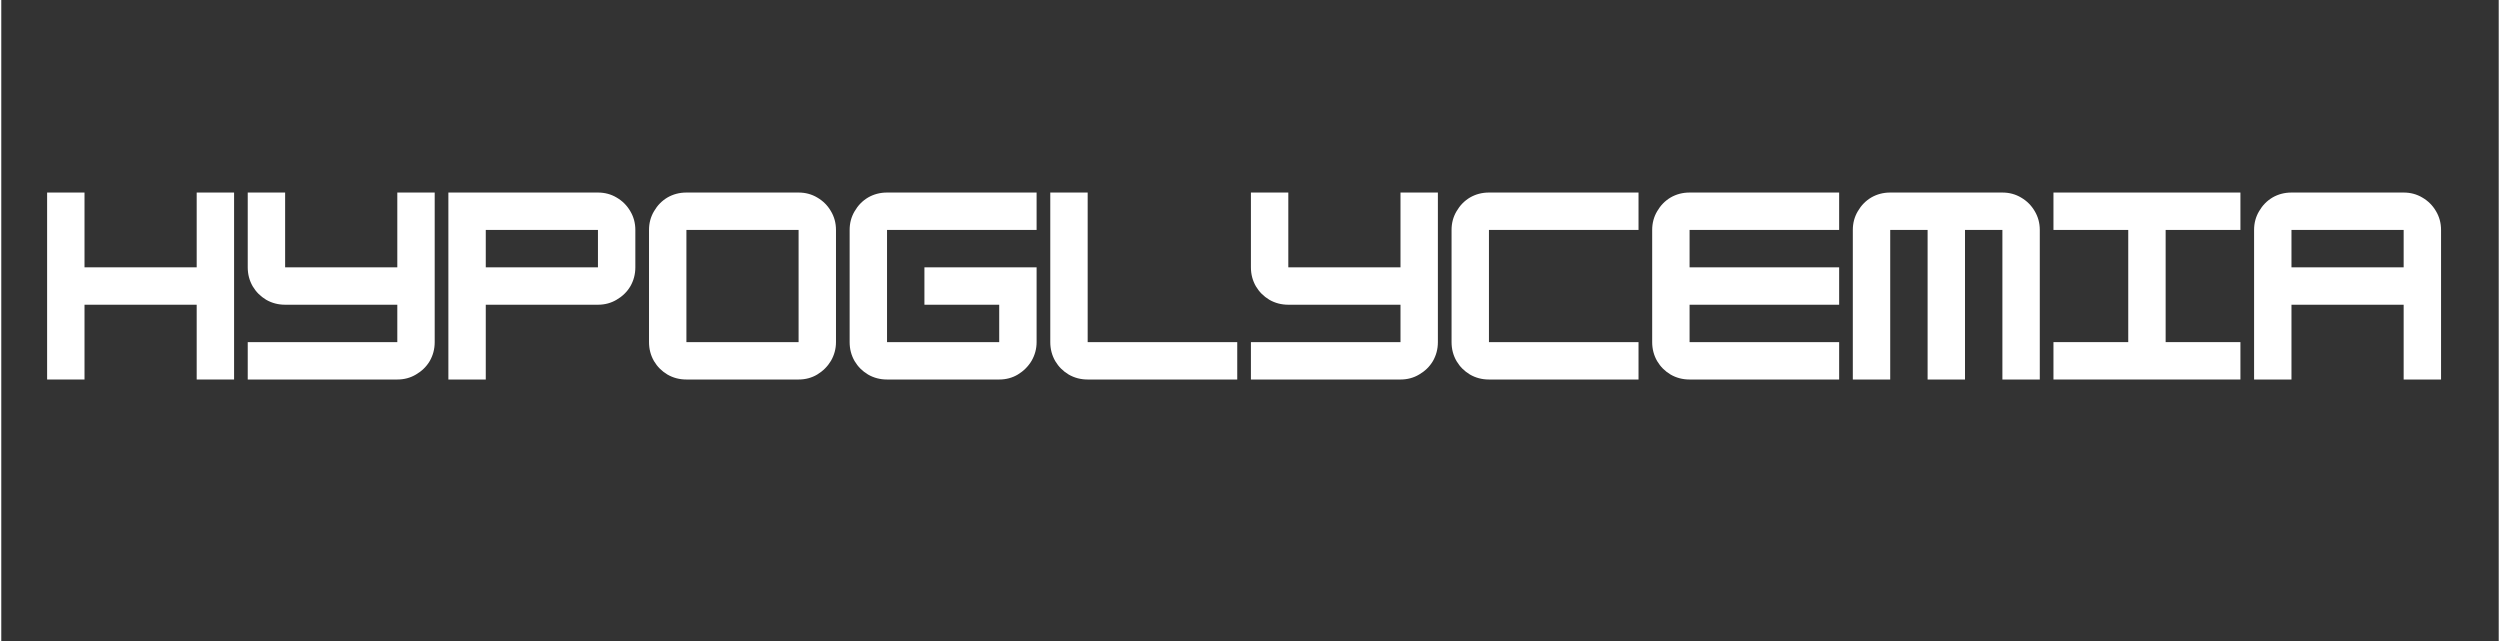
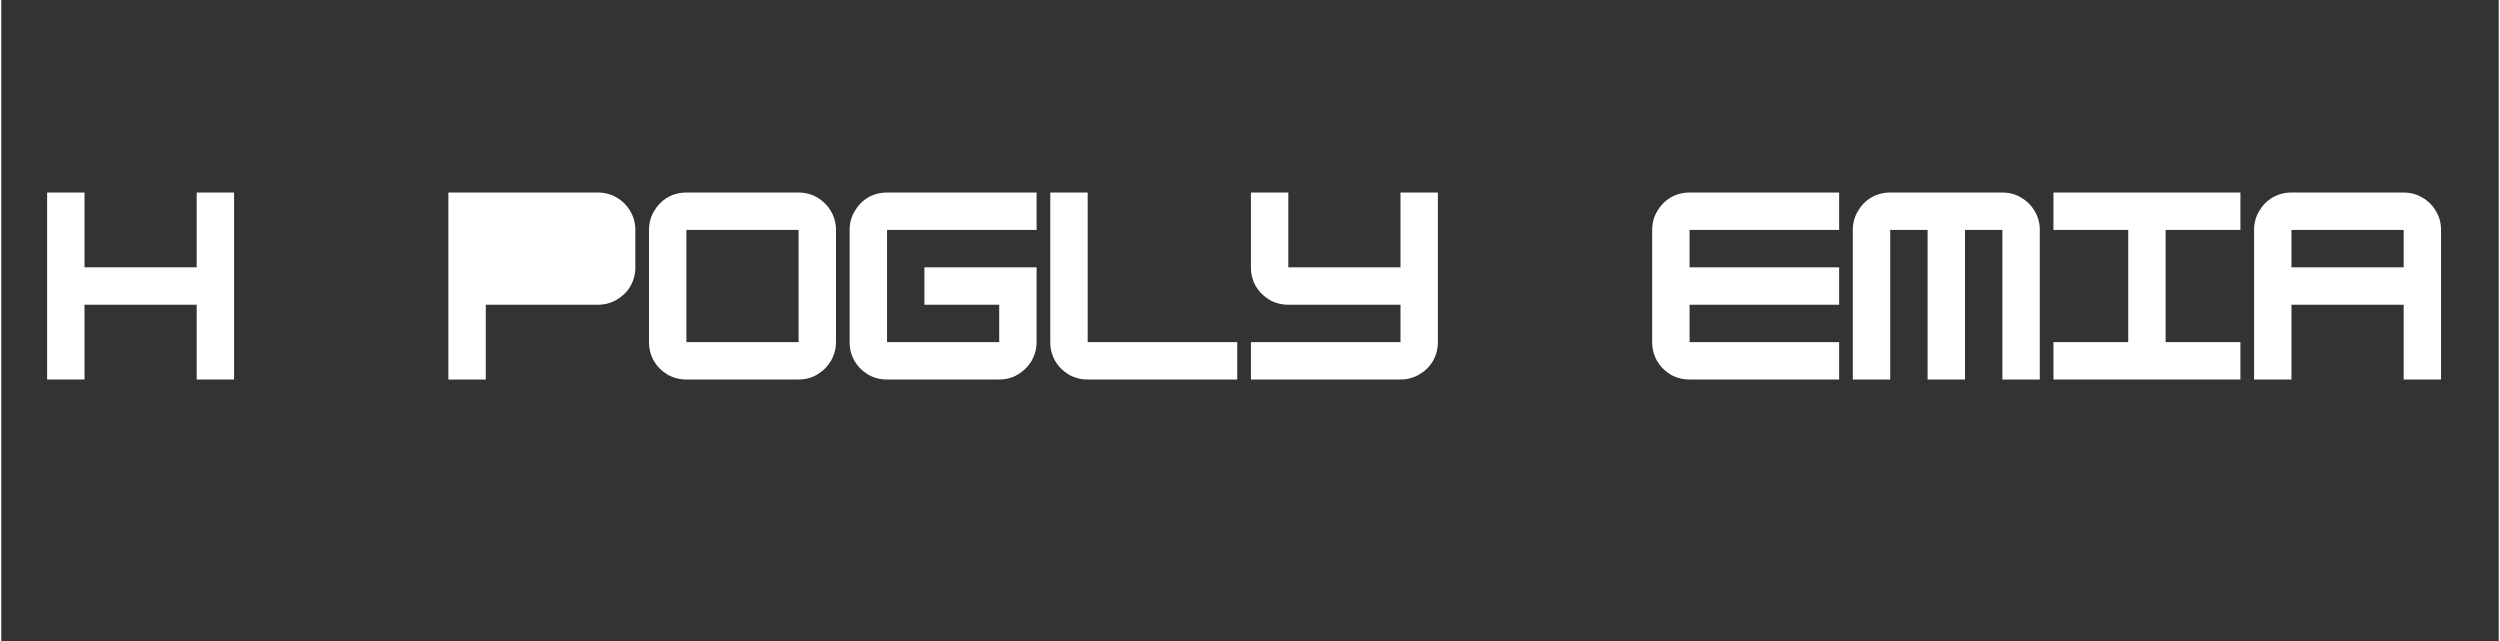
<svg xmlns="http://www.w3.org/2000/svg" width="156" viewBox="0 0 116.88 30" height="40" preserveAspectRatio="xMidYMid meet">
  <rect x="0" y="0" width="116.88" height="30" fill="#333333" stroke="none" />
  <defs>
    <clipPath id="782ce73a70">
      <path d="M 105 9 L 114.938 9 L 114.938 18 L 105 18 Z M 105 9 " />
    </clipPath>
    <clipPath id="0fe11e72a4">
      <path d="M 114 17 L 114.938 17 L 114.938 18 L 114 18 Z M 114 17 " />
    </clipPath>
  </defs>
  <g id="72ef893c34">
    <g style="fill:#ffffff;fill-opacity:1;">
      <g transform="translate(1.707, 17.761)">
        <path style="stroke:none" d="M 7.438 -5.25 L 7.438 -8.75 L 9.188 -8.75 L 9.188 0 L 7.438 0 L 7.438 -3.5 L 2.188 -3.5 L 2.188 0 L 0.438 0 L 0.438 -8.75 L 2.188 -8.75 L 2.188 -5.25 Z M 7.438 -5.25 " />
      </g>
    </g>
    <g style="fill:#ffffff;fill-opacity:1;">
      <g transform="translate(11.096, 17.761)">
-         <path style="stroke:none" d="M 7.438 -5.25 L 7.438 -8.75 L 9.188 -8.75 L 9.188 -1.75 C 9.188 -1.426 9.109 -1.129 8.953 -0.859 C 8.797 -0.598 8.582 -0.391 8.312 -0.234 C 8.051 -0.078 7.758 0 7.438 0 L 0.438 0 L 0.438 -1.75 L 7.438 -1.75 L 7.438 -3.5 L 2.188 -3.5 C 1.863 -3.5 1.566 -3.578 1.297 -3.734 C 1.035 -3.891 0.828 -4.098 0.672 -4.359 C 0.516 -4.629 0.438 -4.926 0.438 -5.25 L 0.438 -8.75 L 2.188 -8.75 L 2.188 -5.25 Z M 7.438 -5.25 " />
-       </g>
+         </g>
    </g>
    <g style="fill:#ffffff;fill-opacity:1;">
      <g transform="translate(20.486, 17.761)">
-         <path style="stroke:none" d="M 7.438 -8.75 C 7.758 -8.75 8.051 -8.672 8.312 -8.516 C 8.582 -8.359 8.797 -8.145 8.953 -7.875 C 9.109 -7.613 9.188 -7.32 9.188 -7 L 9.188 -5.25 C 9.188 -4.926 9.109 -4.629 8.953 -4.359 C 8.797 -4.098 8.582 -3.891 8.312 -3.734 C 8.051 -3.578 7.758 -3.5 7.438 -3.5 L 2.188 -3.5 L 2.188 0 L 0.438 0 L 0.438 -8.75 Z M 2.188 -5.25 L 7.438 -5.25 L 7.438 -7 L 2.188 -7 Z M 2.188 -5.25 " />
+         <path style="stroke:none" d="M 7.438 -8.75 C 7.758 -8.75 8.051 -8.672 8.312 -8.516 C 8.582 -8.359 8.797 -8.145 8.953 -7.875 C 9.109 -7.613 9.188 -7.32 9.188 -7 L 9.188 -5.25 C 9.188 -4.926 9.109 -4.629 8.953 -4.359 C 8.797 -4.098 8.582 -3.891 8.312 -3.734 C 8.051 -3.578 7.758 -3.5 7.438 -3.5 L 2.188 -3.5 L 2.188 0 L 0.438 0 L 0.438 -8.75 Z L 7.438 -5.25 L 7.438 -7 L 2.188 -7 Z M 2.188 -5.25 " />
      </g>
    </g>
    <g style="fill:#ffffff;fill-opacity:1;">
      <g transform="translate(29.876, 17.761)">
        <path style="stroke:none" d="M 7.438 0 L 2.188 0 C 1.863 0 1.566 -0.078 1.297 -0.234 C 1.035 -0.391 0.828 -0.598 0.672 -0.859 C 0.516 -1.129 0.438 -1.426 0.438 -1.75 L 0.438 -7 C 0.438 -7.32 0.516 -7.613 0.672 -7.875 C 0.828 -8.145 1.035 -8.359 1.297 -8.516 C 1.566 -8.672 1.863 -8.75 2.188 -8.75 L 7.438 -8.75 C 7.758 -8.75 8.051 -8.672 8.312 -8.516 C 8.582 -8.359 8.797 -8.145 8.953 -7.875 C 9.109 -7.613 9.188 -7.32 9.188 -7 L 9.188 -1.75 C 9.188 -1.438 9.109 -1.145 8.953 -0.875 C 8.797 -0.613 8.582 -0.398 8.312 -0.234 C 8.051 -0.078 7.758 0 7.438 0 Z M 2.188 -7 L 2.188 -1.75 L 7.438 -1.75 L 7.438 -7 Z M 2.188 -7 " />
      </g>
    </g>
    <g style="fill:#ffffff;fill-opacity:1;">
      <g transform="translate(39.265, 17.761)">
        <path style="stroke:none" d="M 9.188 -8.75 L 9.188 -7 L 2.188 -7 L 2.188 -1.75 L 7.438 -1.75 L 7.438 -3.5 L 3.938 -3.5 L 3.938 -5.25 L 9.188 -5.25 L 9.188 -1.75 C 9.188 -1.438 9.109 -1.145 8.953 -0.875 C 8.797 -0.613 8.582 -0.398 8.312 -0.234 C 8.051 -0.078 7.758 0 7.438 0 L 2.188 0 C 1.863 0 1.566 -0.078 1.297 -0.234 C 1.035 -0.391 0.828 -0.598 0.672 -0.859 C 0.516 -1.129 0.438 -1.426 0.438 -1.75 L 0.438 -7 C 0.438 -7.32 0.516 -7.613 0.672 -7.875 C 0.828 -8.145 1.035 -8.359 1.297 -8.516 C 1.566 -8.672 1.863 -8.75 2.188 -8.75 Z M 9.188 -8.75 " />
      </g>
    </g>
    <g style="fill:#ffffff;fill-opacity:1;">
      <g transform="translate(48.655, 17.761)">
        <path style="stroke:none" d="M 9.188 0 L 2.188 0 C 1.863 0 1.566 -0.078 1.297 -0.234 C 1.035 -0.391 0.828 -0.598 0.672 -0.859 C 0.516 -1.129 0.438 -1.426 0.438 -1.75 L 0.438 -8.75 L 2.188 -8.75 L 2.188 -1.75 L 9.188 -1.75 Z M 9.188 0 " />
      </g>
    </g>
    <g style="fill:#ffffff;fill-opacity:1;">
      <g transform="translate(58.045, 17.761)">
        <path style="stroke:none" d="M 7.438 -5.25 L 7.438 -8.75 L 9.188 -8.75 L 9.188 -1.75 C 9.188 -1.426 9.109 -1.129 8.953 -0.859 C 8.797 -0.598 8.582 -0.391 8.312 -0.234 C 8.051 -0.078 7.758 0 7.438 0 L 0.438 0 L 0.438 -1.75 L 7.438 -1.75 L 7.438 -3.5 L 2.188 -3.5 C 1.863 -3.5 1.566 -3.578 1.297 -3.734 C 1.035 -3.891 0.828 -4.098 0.672 -4.359 C 0.516 -4.629 0.438 -4.926 0.438 -5.25 L 0.438 -8.75 L 2.188 -8.75 L 2.188 -5.25 Z M 7.438 -5.25 " />
      </g>
    </g>
    <g style="fill:#ffffff;fill-opacity:1;">
      <g transform="translate(67.435, 17.761)">
-         <path style="stroke:none" d="M 9.188 0 L 2.188 0 C 1.863 0 1.566 -0.078 1.297 -0.234 C 1.035 -0.391 0.828 -0.598 0.672 -0.859 C 0.516 -1.129 0.438 -1.426 0.438 -1.75 L 0.438 -7 C 0.438 -7.32 0.516 -7.613 0.672 -7.875 C 0.828 -8.145 1.035 -8.359 1.297 -8.516 C 1.566 -8.672 1.863 -8.75 2.188 -8.75 L 9.188 -8.75 L 9.188 -7 L 2.188 -7 L 2.188 -1.75 L 9.188 -1.75 Z M 9.188 0 " />
-       </g>
+         </g>
    </g>
    <g style="fill:#ffffff;fill-opacity:1;">
      <g transform="translate(76.824, 17.761)">
        <path style="stroke:none" d="M 9.188 -8.75 L 9.188 -7 L 2.188 -7 L 2.188 -5.25 L 9.188 -5.25 L 9.188 -3.5 L 2.188 -3.5 L 2.188 -1.75 L 9.188 -1.75 L 9.188 0 L 2.188 0 C 1.863 0 1.566 -0.078 1.297 -0.234 C 1.035 -0.391 0.828 -0.598 0.672 -0.859 C 0.516 -1.129 0.438 -1.426 0.438 -1.75 L 0.438 -7 C 0.438 -7.32 0.516 -7.613 0.672 -7.875 C 0.828 -8.145 1.035 -8.359 1.297 -8.516 C 1.566 -8.672 1.863 -8.75 2.188 -8.75 Z M 9.188 -8.75 " />
      </g>
    </g>
    <g style="fill:#ffffff;fill-opacity:1;">
      <g transform="translate(86.214, 17.761)">
        <path style="stroke:none" d="M 2.188 -8.75 L 7.438 -8.75 C 7.758 -8.75 8.051 -8.672 8.312 -8.516 C 8.582 -8.359 8.797 -8.145 8.953 -7.875 C 9.109 -7.613 9.188 -7.32 9.188 -7 L 9.188 0 L 7.438 0 L 7.438 -7 L 5.688 -7 L 5.688 0 L 3.938 0 L 3.938 -7 L 2.188 -7 L 2.188 0 L 0.438 0 L 0.438 -7 C 0.438 -7.32 0.516 -7.613 0.672 -7.875 C 0.828 -8.145 1.035 -8.359 1.297 -8.516 C 1.566 -8.672 1.863 -8.75 2.188 -8.75 Z M 2.188 -8.75 " />
      </g>
    </g>
    <g style="fill:#ffffff;fill-opacity:1;">
      <g transform="translate(95.604, 17.761)">
        <path style="stroke:none" d="M 9.188 0 L 0.438 0 L 0.438 -1.75 L 3.938 -1.75 L 3.938 -7 L 0.438 -7 L 0.438 -8.75 L 9.188 -8.75 L 9.188 -7 L 5.688 -7 L 5.688 -1.75 L 9.188 -1.75 Z M 9.188 0 " />
      </g>
    </g>
    <g clip-rule="nonzero" clip-path="url(#782ce73a70)">
      <g style="fill:#ffffff;fill-opacity:1;">
        <g transform="translate(104.993, 17.761)">
          <path style="stroke:none" d="M 2.188 -8.75 L 7.438 -8.75 C 7.758 -8.75 8.051 -8.672 8.312 -8.516 C 8.582 -8.359 8.797 -8.145 8.953 -7.875 C 9.109 -7.613 9.188 -7.32 9.188 -7 L 9.188 0 L 7.438 0 L 7.438 -3.5 L 2.188 -3.5 L 2.188 0 L 0.438 0 L 0.438 -7 C 0.438 -7.32 0.516 -7.613 0.672 -7.875 C 0.828 -8.145 1.035 -8.359 1.297 -8.516 C 1.566 -8.672 1.863 -8.75 2.188 -8.75 Z M 2.188 -7 L 2.188 -5.25 L 7.438 -5.25 L 7.438 -7 Z M 2.188 -7 " />
        </g>
      </g>
    </g>
    <g clip-rule="nonzero" clip-path="url(#0fe11e72a4)">
      <g style="fill:#ffffff;fill-opacity:1;">
        <g transform="translate(114.388, 17.761)">
          <path style="stroke:none" d="" />
        </g>
      </g>
    </g>
  </g>
</svg>